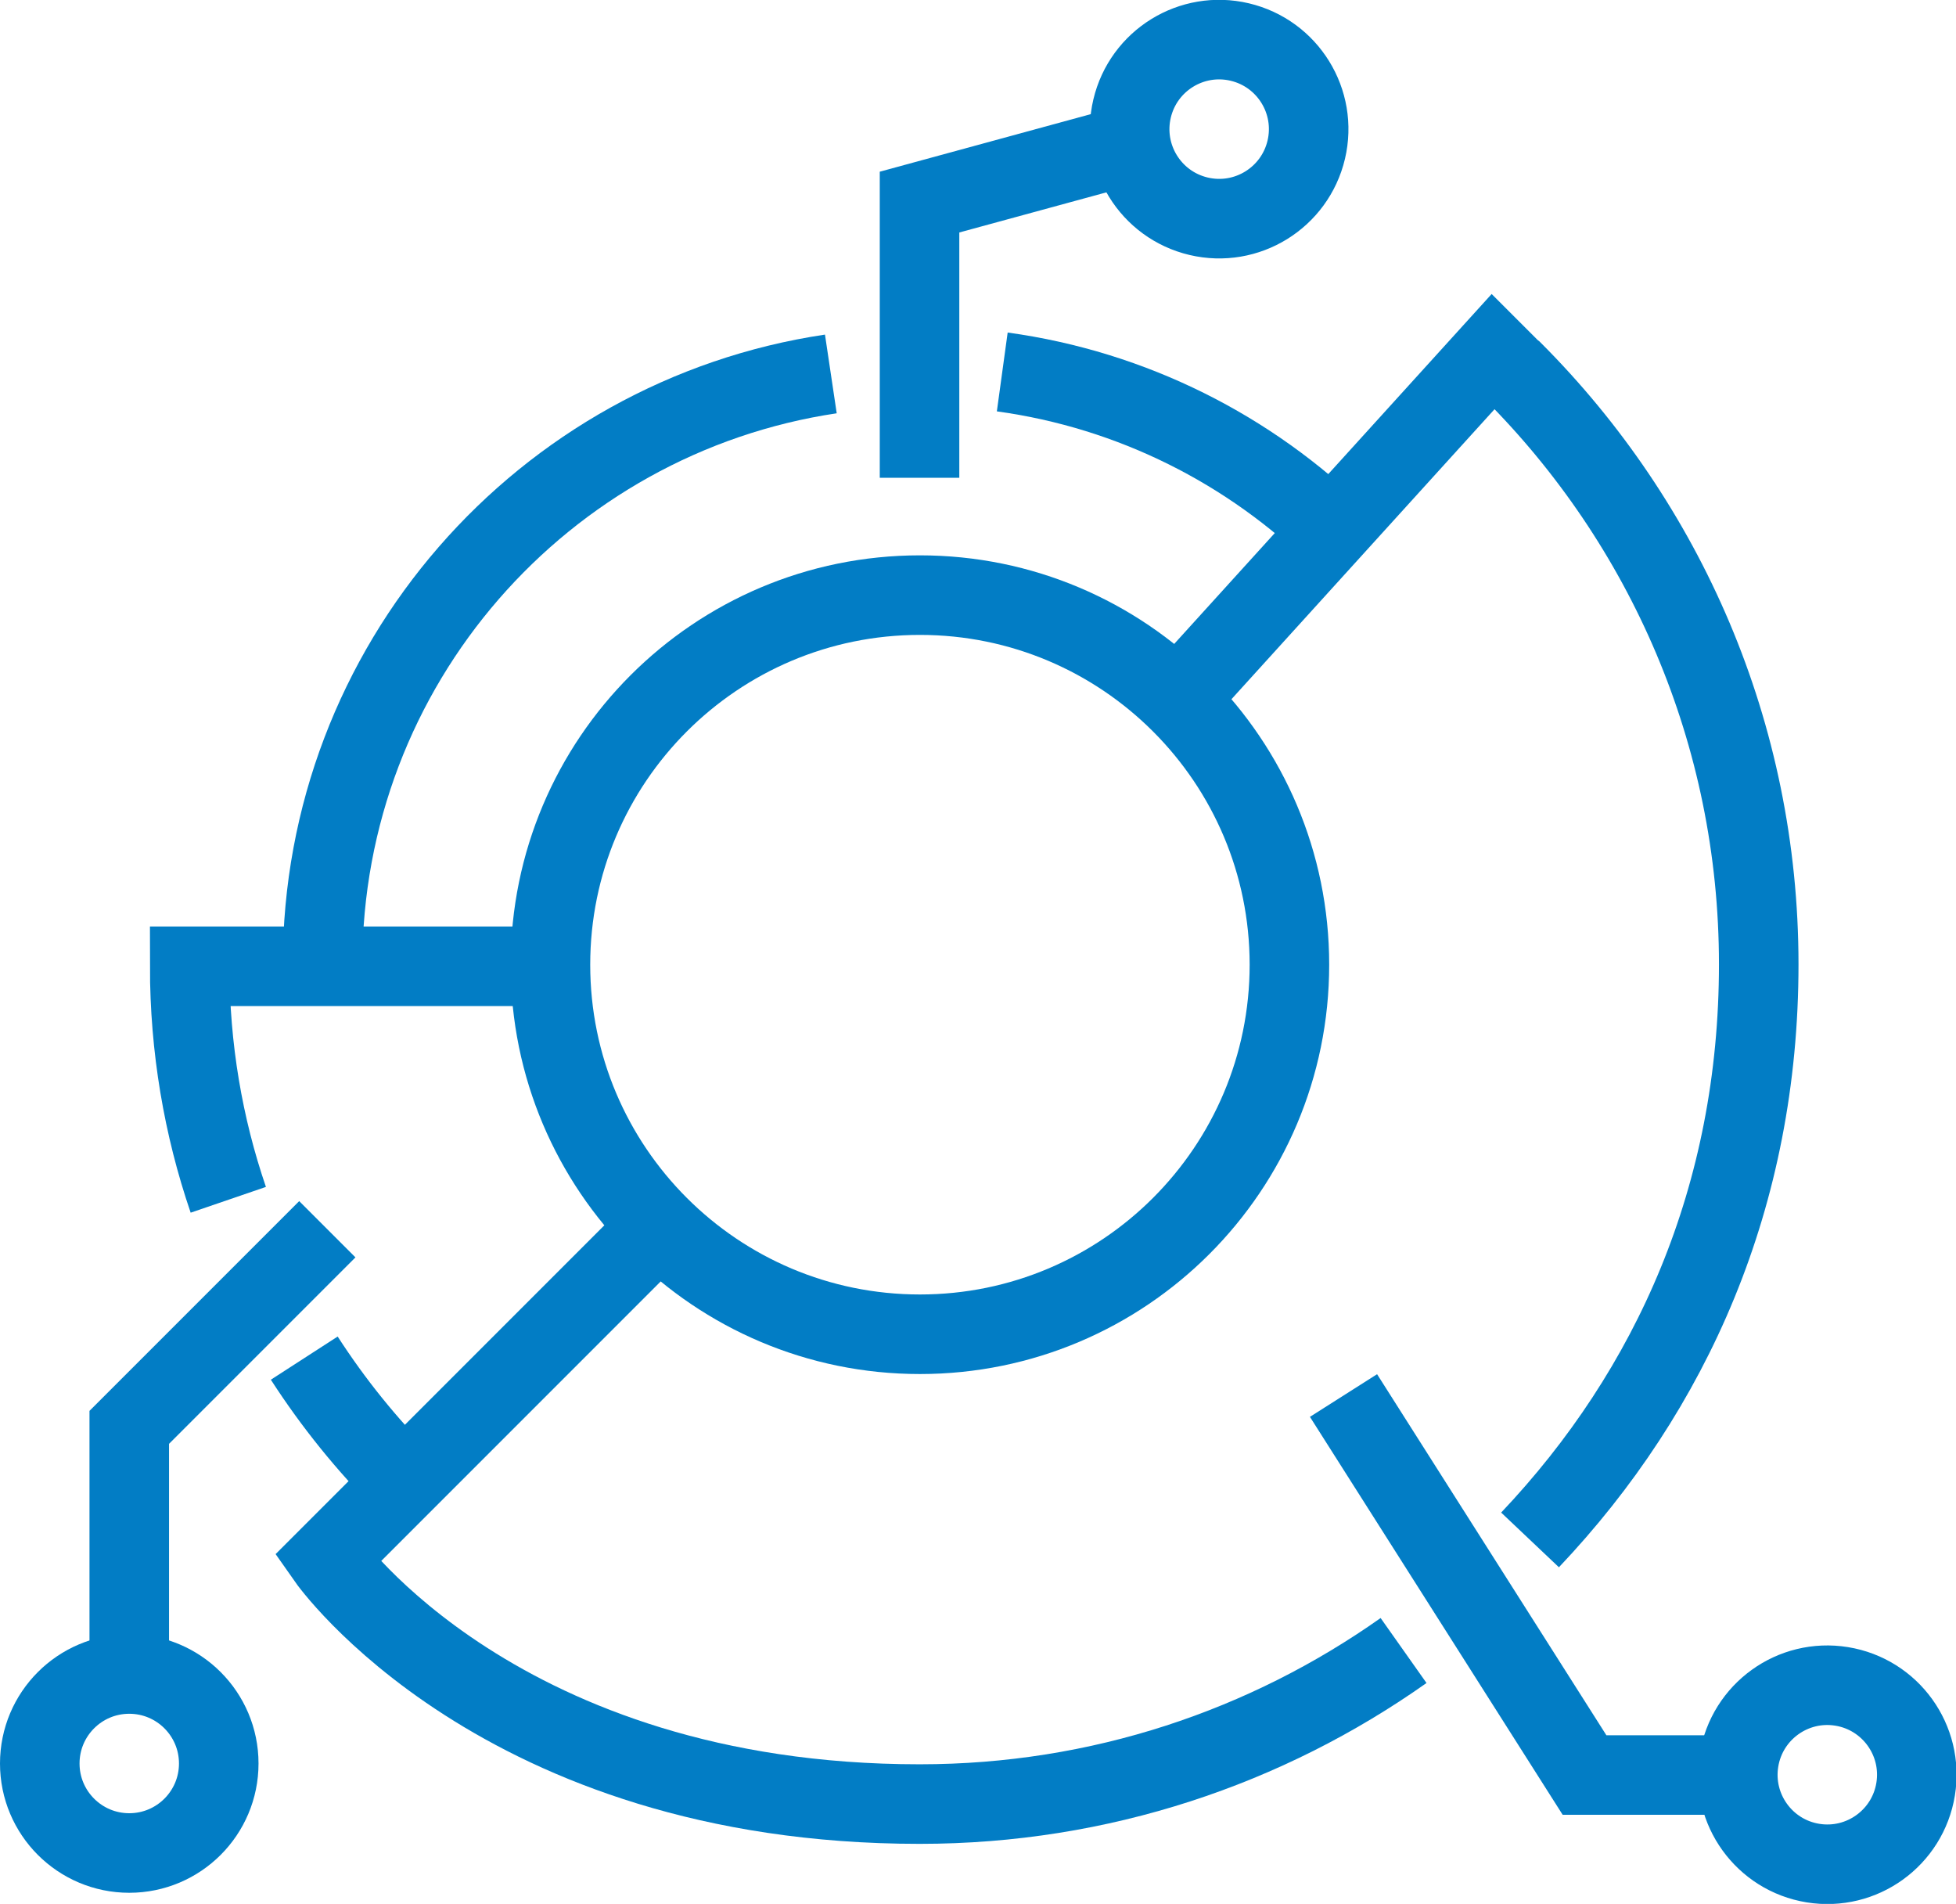
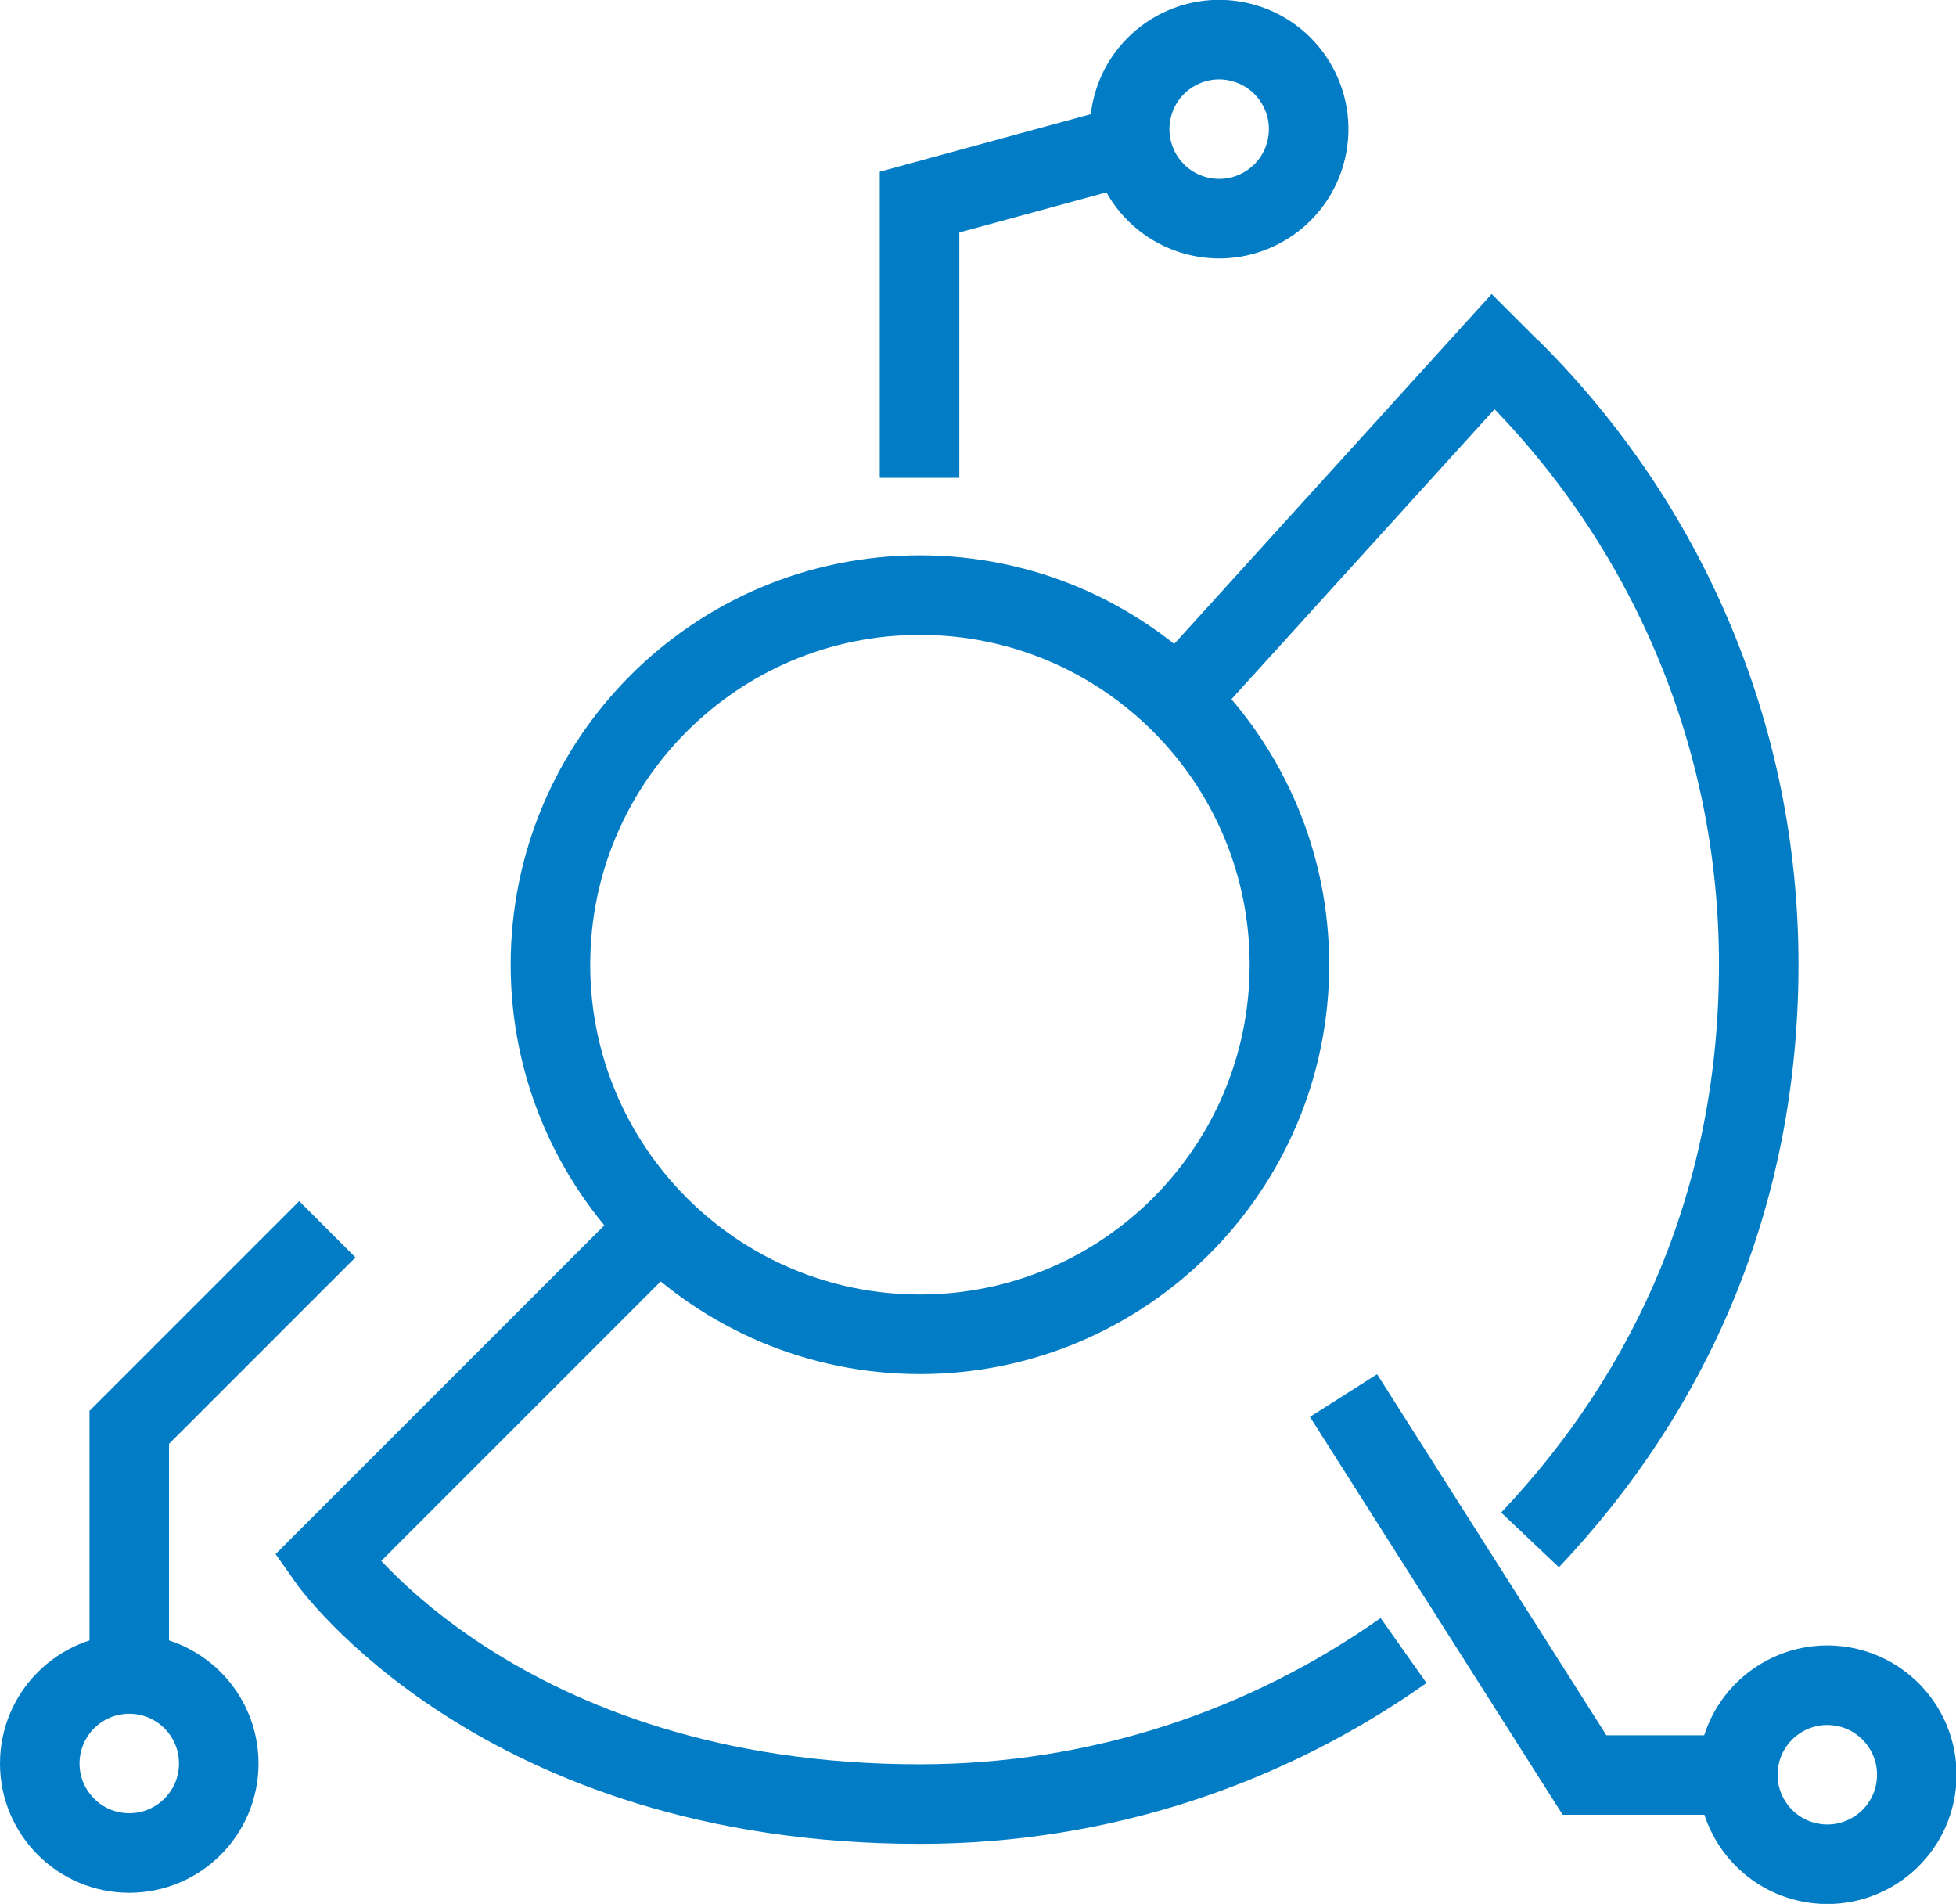
<svg xmlns="http://www.w3.org/2000/svg" id="Stroke_icons" data-name="Stroke icons" width="49.18" height="47.86" viewBox="0 0 49.18 47.86">
  <path d="m32.42,24.25c0,5.13-4.16,9.29-9.29,9.29s-9.29-4.16-9.29-9.29,4.16-9.29,9.29-9.29,9.29,4.16,9.29,9.29Z" style="fill: none; stroke: #027dc5; stroke-miterlimit: 10; stroke-width: 2px;" />
-   <path d="m25.2,9.35c3.28.45,6.23,1.96,8.48,4.17" style="fill: none; stroke: #027dc5; stroke-miterlimit: 10; stroke-width: 2px;" />
-   <path d="m10.16,37.25c-.94-.94-1.78-1.98-2.51-3.11" style="fill: none; stroke: #027dc5; stroke-miterlimit: 10; stroke-width: 2px;" />
-   <path d="m8.11,24.29v-.04c0-7.53,5.54-13.77,12.78-14.85" style="fill: none; stroke: #027dc5; stroke-miterlimit: 10; stroke-width: 2px;" />
  <path d="m35.29,41.49c-3.44,2.43-7.63,3.86-12.16,3.86h-.01c-10.57,0-14.89-6.17-14.89-6.17l8.2-8.2" style="fill: none; stroke: #027dc5; stroke-miterlimit: 10; stroke-width: 2px;" />
-   <path d="m5.74,30.16c-.63-1.84-.97-3.82-.97-5.87h9.09" style="fill: none; stroke: #027dc5; stroke-miterlimit: 10; stroke-width: 2px;" />
  <path d="m29.6,17.59l7.94-8.75.4.4s.07.07.11.1c3.81,3.82,6.17,9.08,6.17,14.9s-2.18,10.7-5.75,14.47" style="fill: none; stroke: #027dc5; stroke-miterlimit: 10; stroke-width: 2px;" />
  <polyline points="33.78 35.08 39.84 44.62 43.53 44.62" style="fill: none; stroke: #027dc5; stroke-miterlimit: 10; stroke-width: 2px;" />
  <circle cx="45.94" cy="44.62" r="2.25" transform="translate(-5.46 82.81) rotate(-80.78)" style="fill: none; stroke: #027dc5; stroke-miterlimit: 10; stroke-width: 2px;" />
  <circle cx="3.25" cy="44.33" r="2.25" style="fill: none; stroke: #027dc5; stroke-miterlimit: 10; stroke-width: 2px;" />
  <circle cx="30.65" cy="3.25" r="2.25" transform="translate(20.45 32.33) rotate(-76.72)" style="fill: none; stroke: #027dc5; stroke-miterlimit: 10; stroke-width: 2px;" />
  <polyline points="23.12 12.01 23.12 5.08 28.4 3.64" style="fill: none; stroke: #027dc5; stroke-miterlimit: 10; stroke-width: 2px;" />
  <polyline points="8.23 30.9 3.25 35.88 3.25 41.9" style="fill: none; stroke: #027dc5; stroke-miterlimit: 10; stroke-width: 2px;" />
</svg>